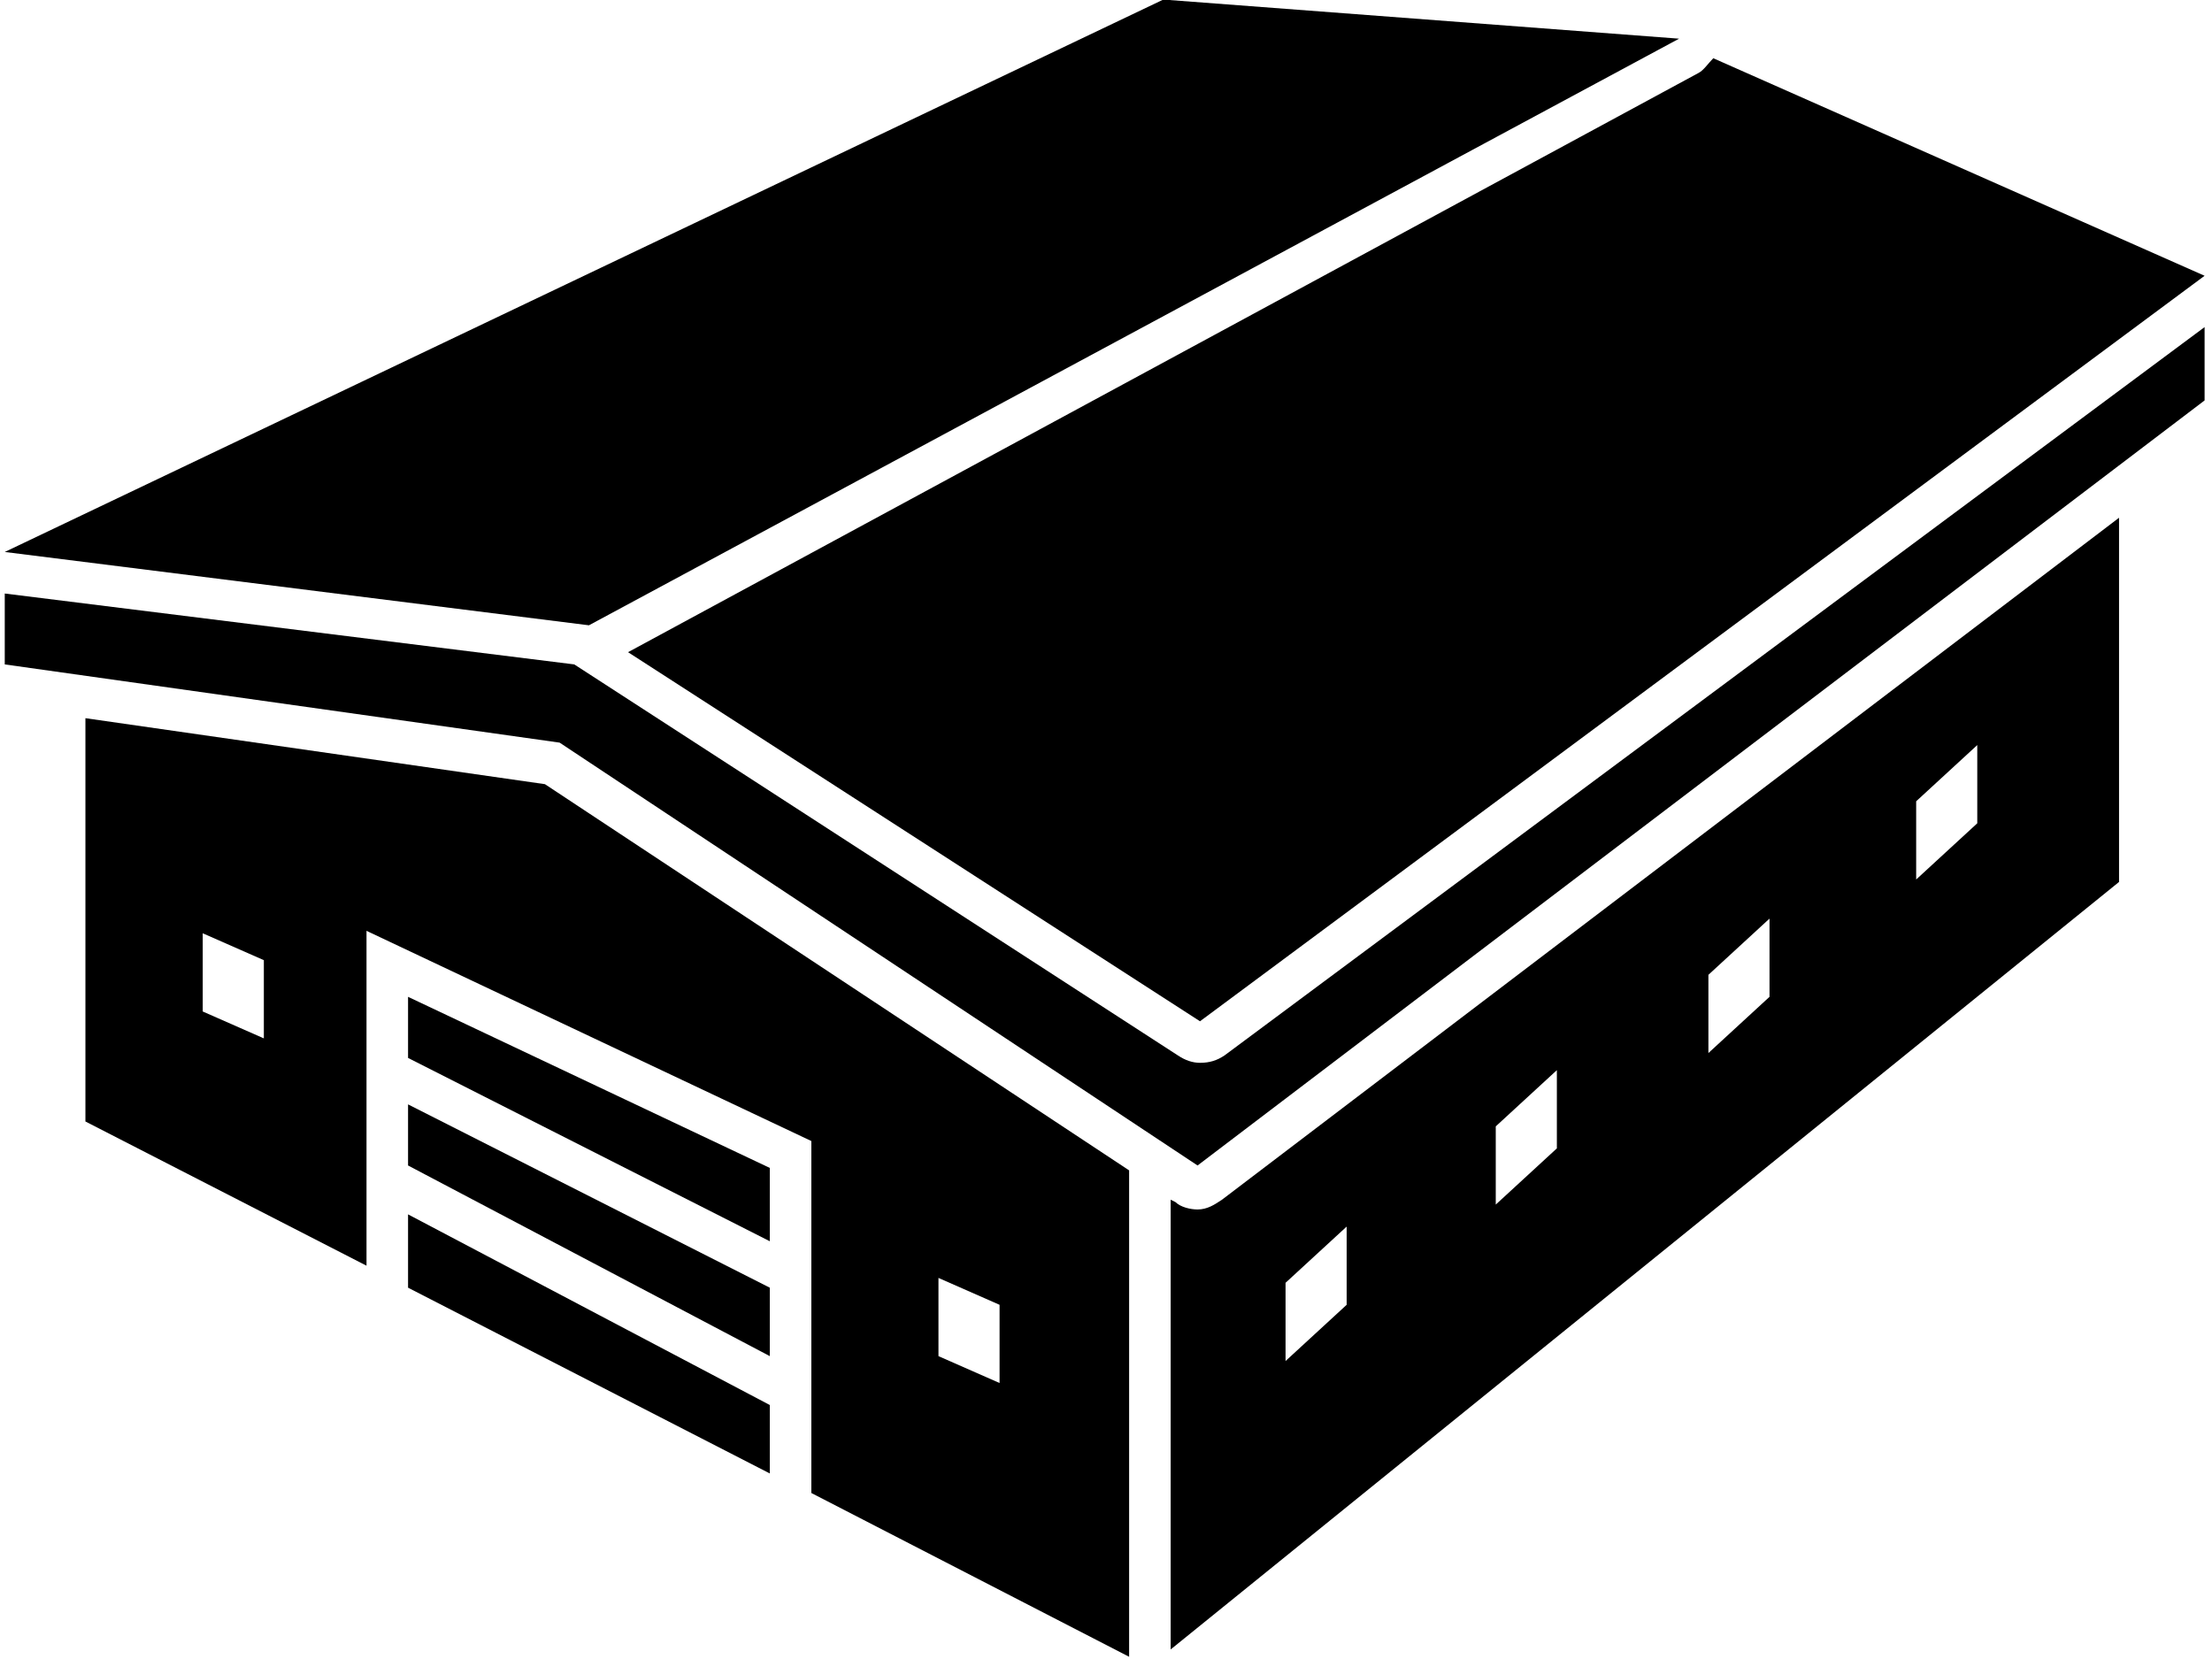
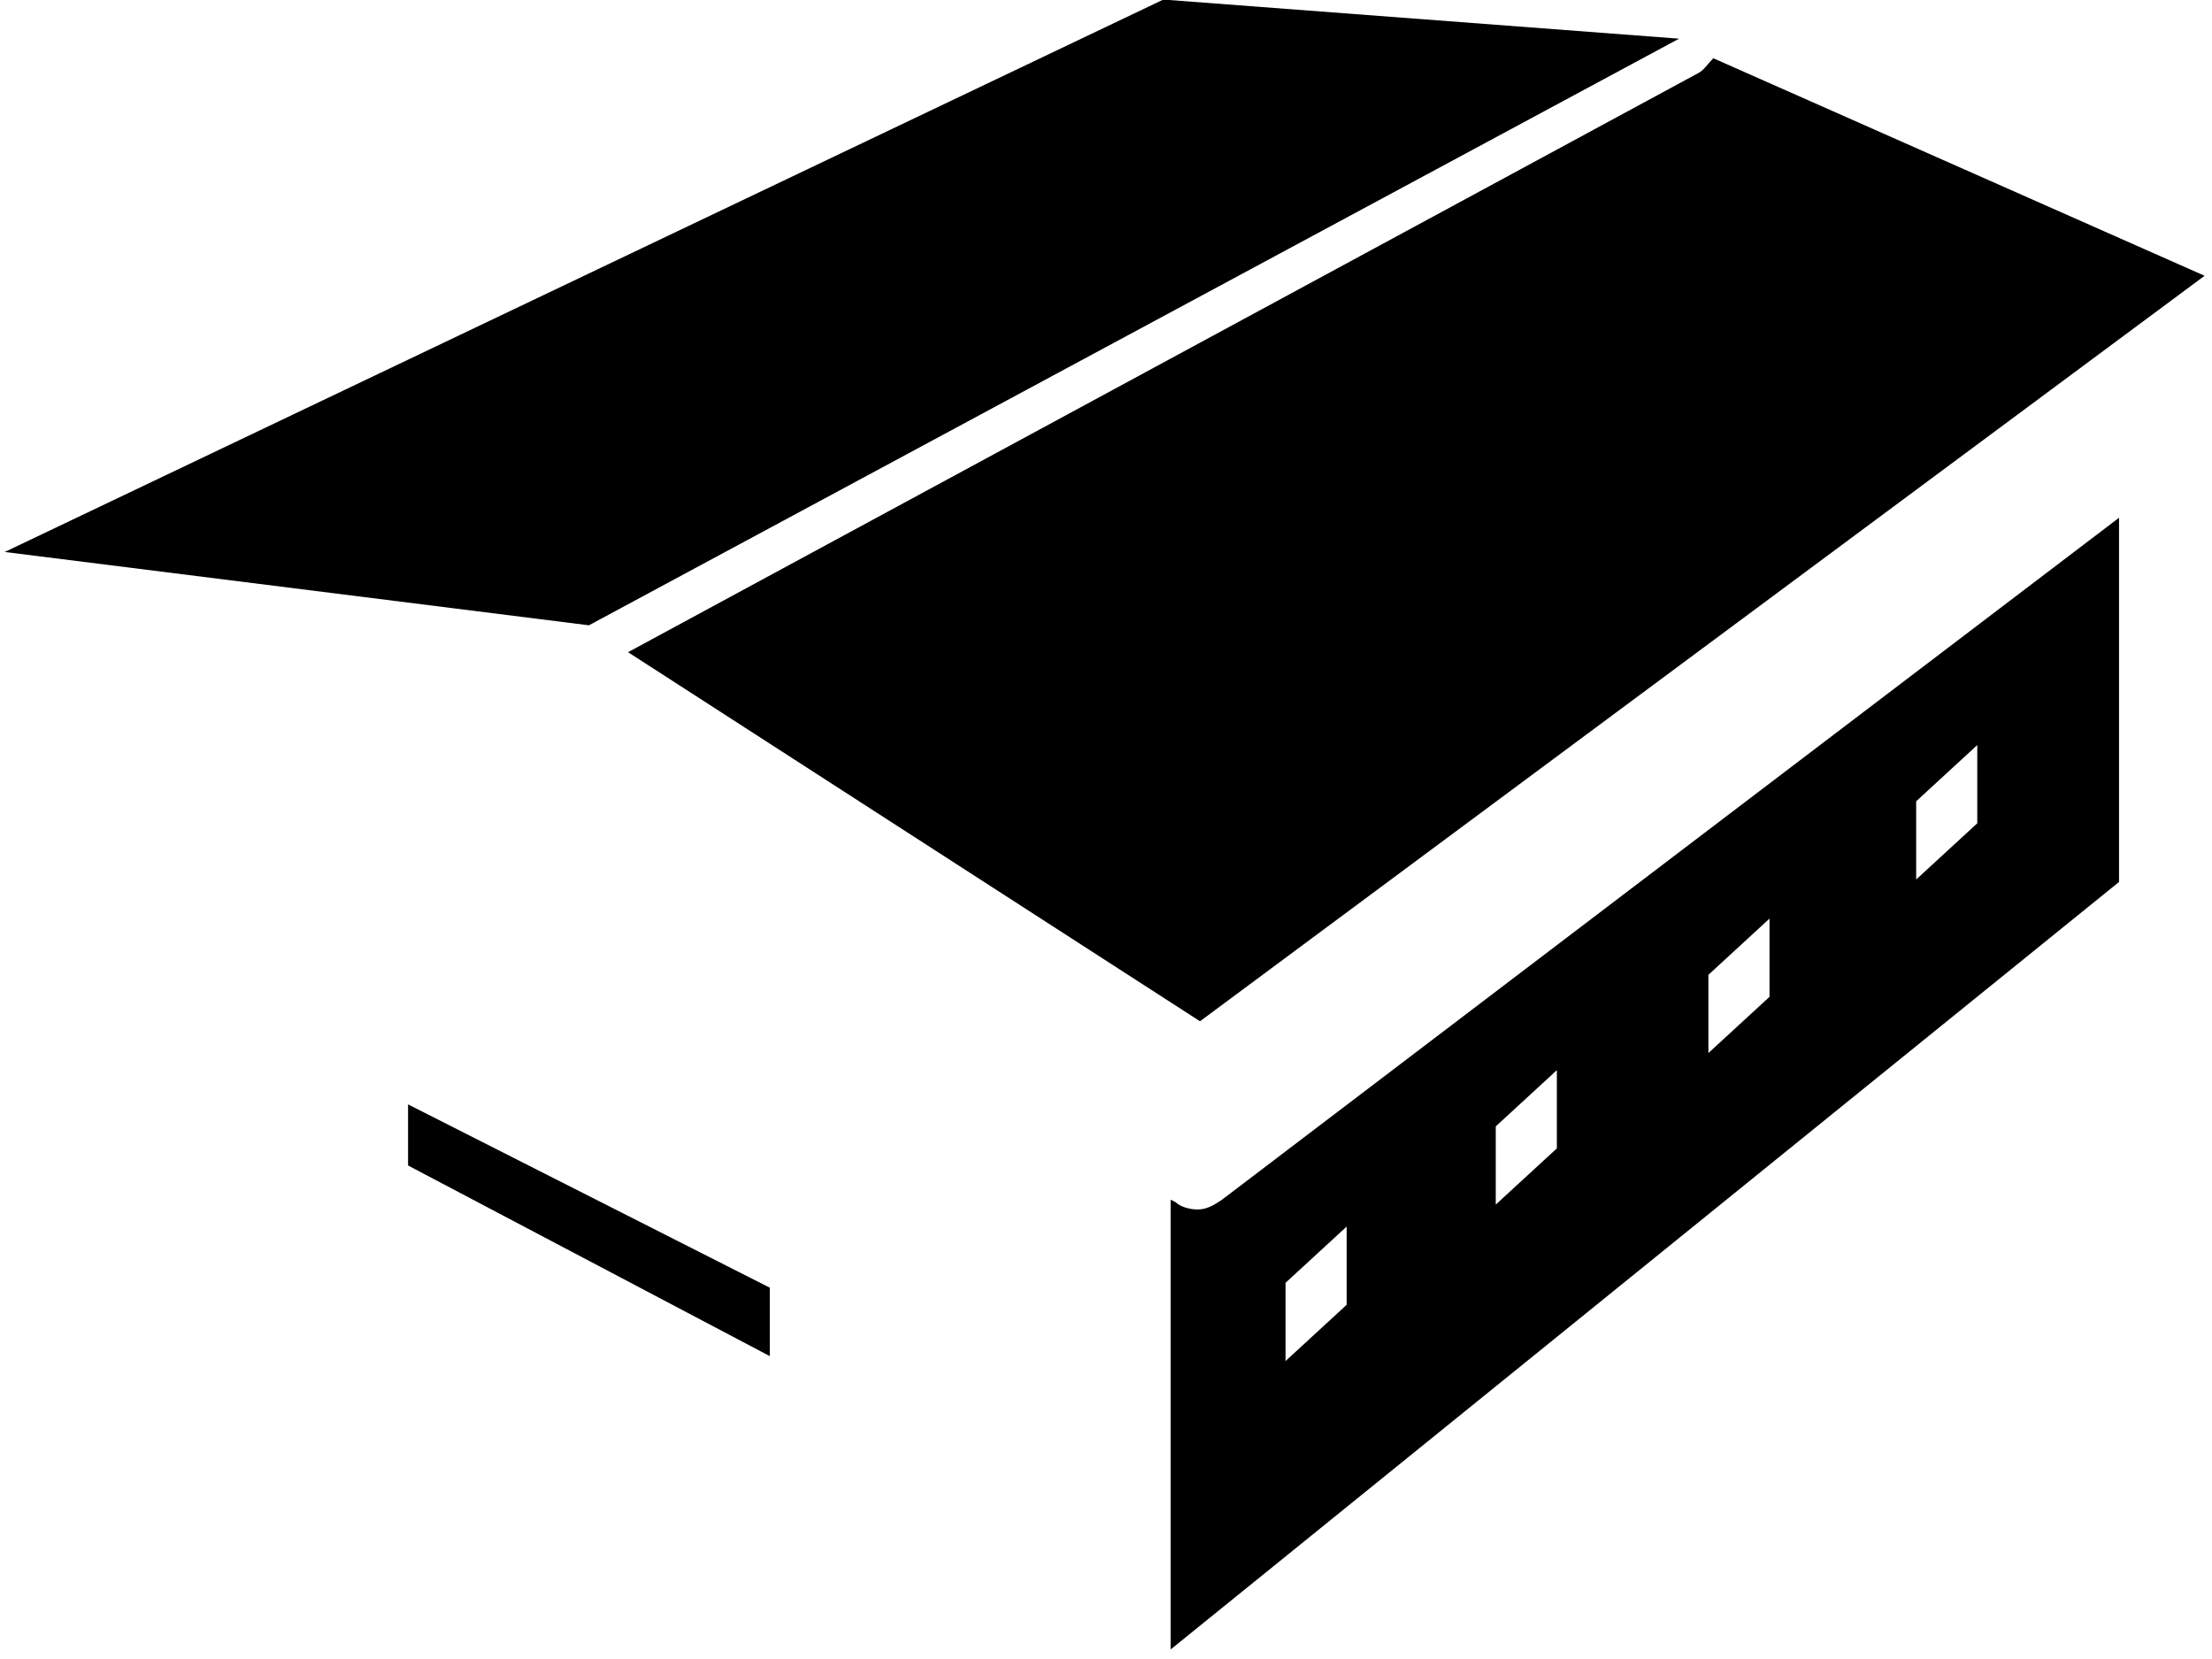
<svg xmlns="http://www.w3.org/2000/svg" width="100%" height="100%" viewBox="0 0 40 30" version="1.1" xml:space="preserve" style="fill-rule:evenodd;clip-rule:evenodd;stroke-linejoin:round;stroke-miterlimit:1.414;">
  <g transform="matrix(0.442,0,0,0.442,-2.124,-7.124)">
-     <path d="M21.5,68.8L36.3,76.4L36.3,73.6L21.5,65.8L21.5,68.8Z" style="fill-rule:nonzero;" />
-   </g>
+     </g>
  <g transform="matrix(0.442,0,0,0.442,-2.124,-7.124)">
    <path d="M21.5,63.8L36.3,71.6L36.3,68.8L21.5,61.3L21.5,63.8Z" style="fill-rule:nonzero;" />
  </g>
  <g transform="matrix(0.442,0,0,0.442,-2.124,-7.124)">
-     <path d="M21.5,59.4L36.3,66.9L36.3,63.9L21.5,56.9L21.5,59.4Z" style="fill-rule:nonzero;" />
-   </g>
+     </g>
  <g transform="matrix(0.442,0,0,0.442,-2.124,-7.124)">
    <path d="M73.5,17.7L52.4,16.1L5,38.7L28.9,41.7L73.5,17.7Z" style="fill-rule:nonzero;" />
  </g>
  <g transform="matrix(0.442,0,0,0.442,-2.124,-7.124)">
    <path d="M53.8,65.6C53.5,65.6 53.1,65.5 52.9,65.3L52.7,65.2L52.7,83.6L91.5,52.2L91.5,37.3L54.8,65.2C54.5,65.4 54.2,65.6 53.8,65.6ZM83.2,48.9L85.7,46.6L85.7,49.8L83.2,52.1L83.2,48.9ZM74.7,56L77.2,53.7L77.2,56.9L74.7,59.2L74.7,56ZM66,62.2L68.5,59.9L68.5,63.1L66,65.4L66,62.2ZM57.4,68.6L59.9,66.3L59.9,69.5L57.4,71.8L57.4,68.6Z" style="fill-rule:nonzero;" />
  </g>
  <g transform="matrix(0.442,0,0,0.442,-2.124,-7.124)">
-     <path d="M8.3,45.5L8.3,62L19.8,67.9L19.8,54.2L38,62.8L38,77.2L51,83.9L51,64L27.1,48.2L8.3,45.5ZM15.6,58.6L13.1,57.5L13.1,54.3L15.6,55.4L15.6,58.6ZM43.2,68.4L45.7,69.5L45.7,72.7L43.2,71.6L43.2,68.4Z" style="fill-rule:nonzero;" />
-   </g>
+     </g>
  <g transform="matrix(0.442,0,0,0.442,-2.124,-7.124)">
-     <path d="M53.9,59.6C53.6,59.6 53.3,59.5 53,59.3L28.3,43.3L5,40.4L5,43.3L27.7,46.5L53.8,63.8L95,32.5L95,29.5L54.9,59.3C54.6,59.5 54.3,59.6 53.9,59.6Z" style="fill-rule:nonzero;" />
-   </g>
+     </g>
  <g transform="matrix(0.442,0,0,0.442,-2.124,-7.124)">
    <path d="M53.9,57.9L95,27.4L74.9,18.5C74.7,18.7 74.5,19 74.3,19.1L30.5,42.8L53.9,57.9Z" style="fill-rule:nonzero;" />
  </g>
</svg>